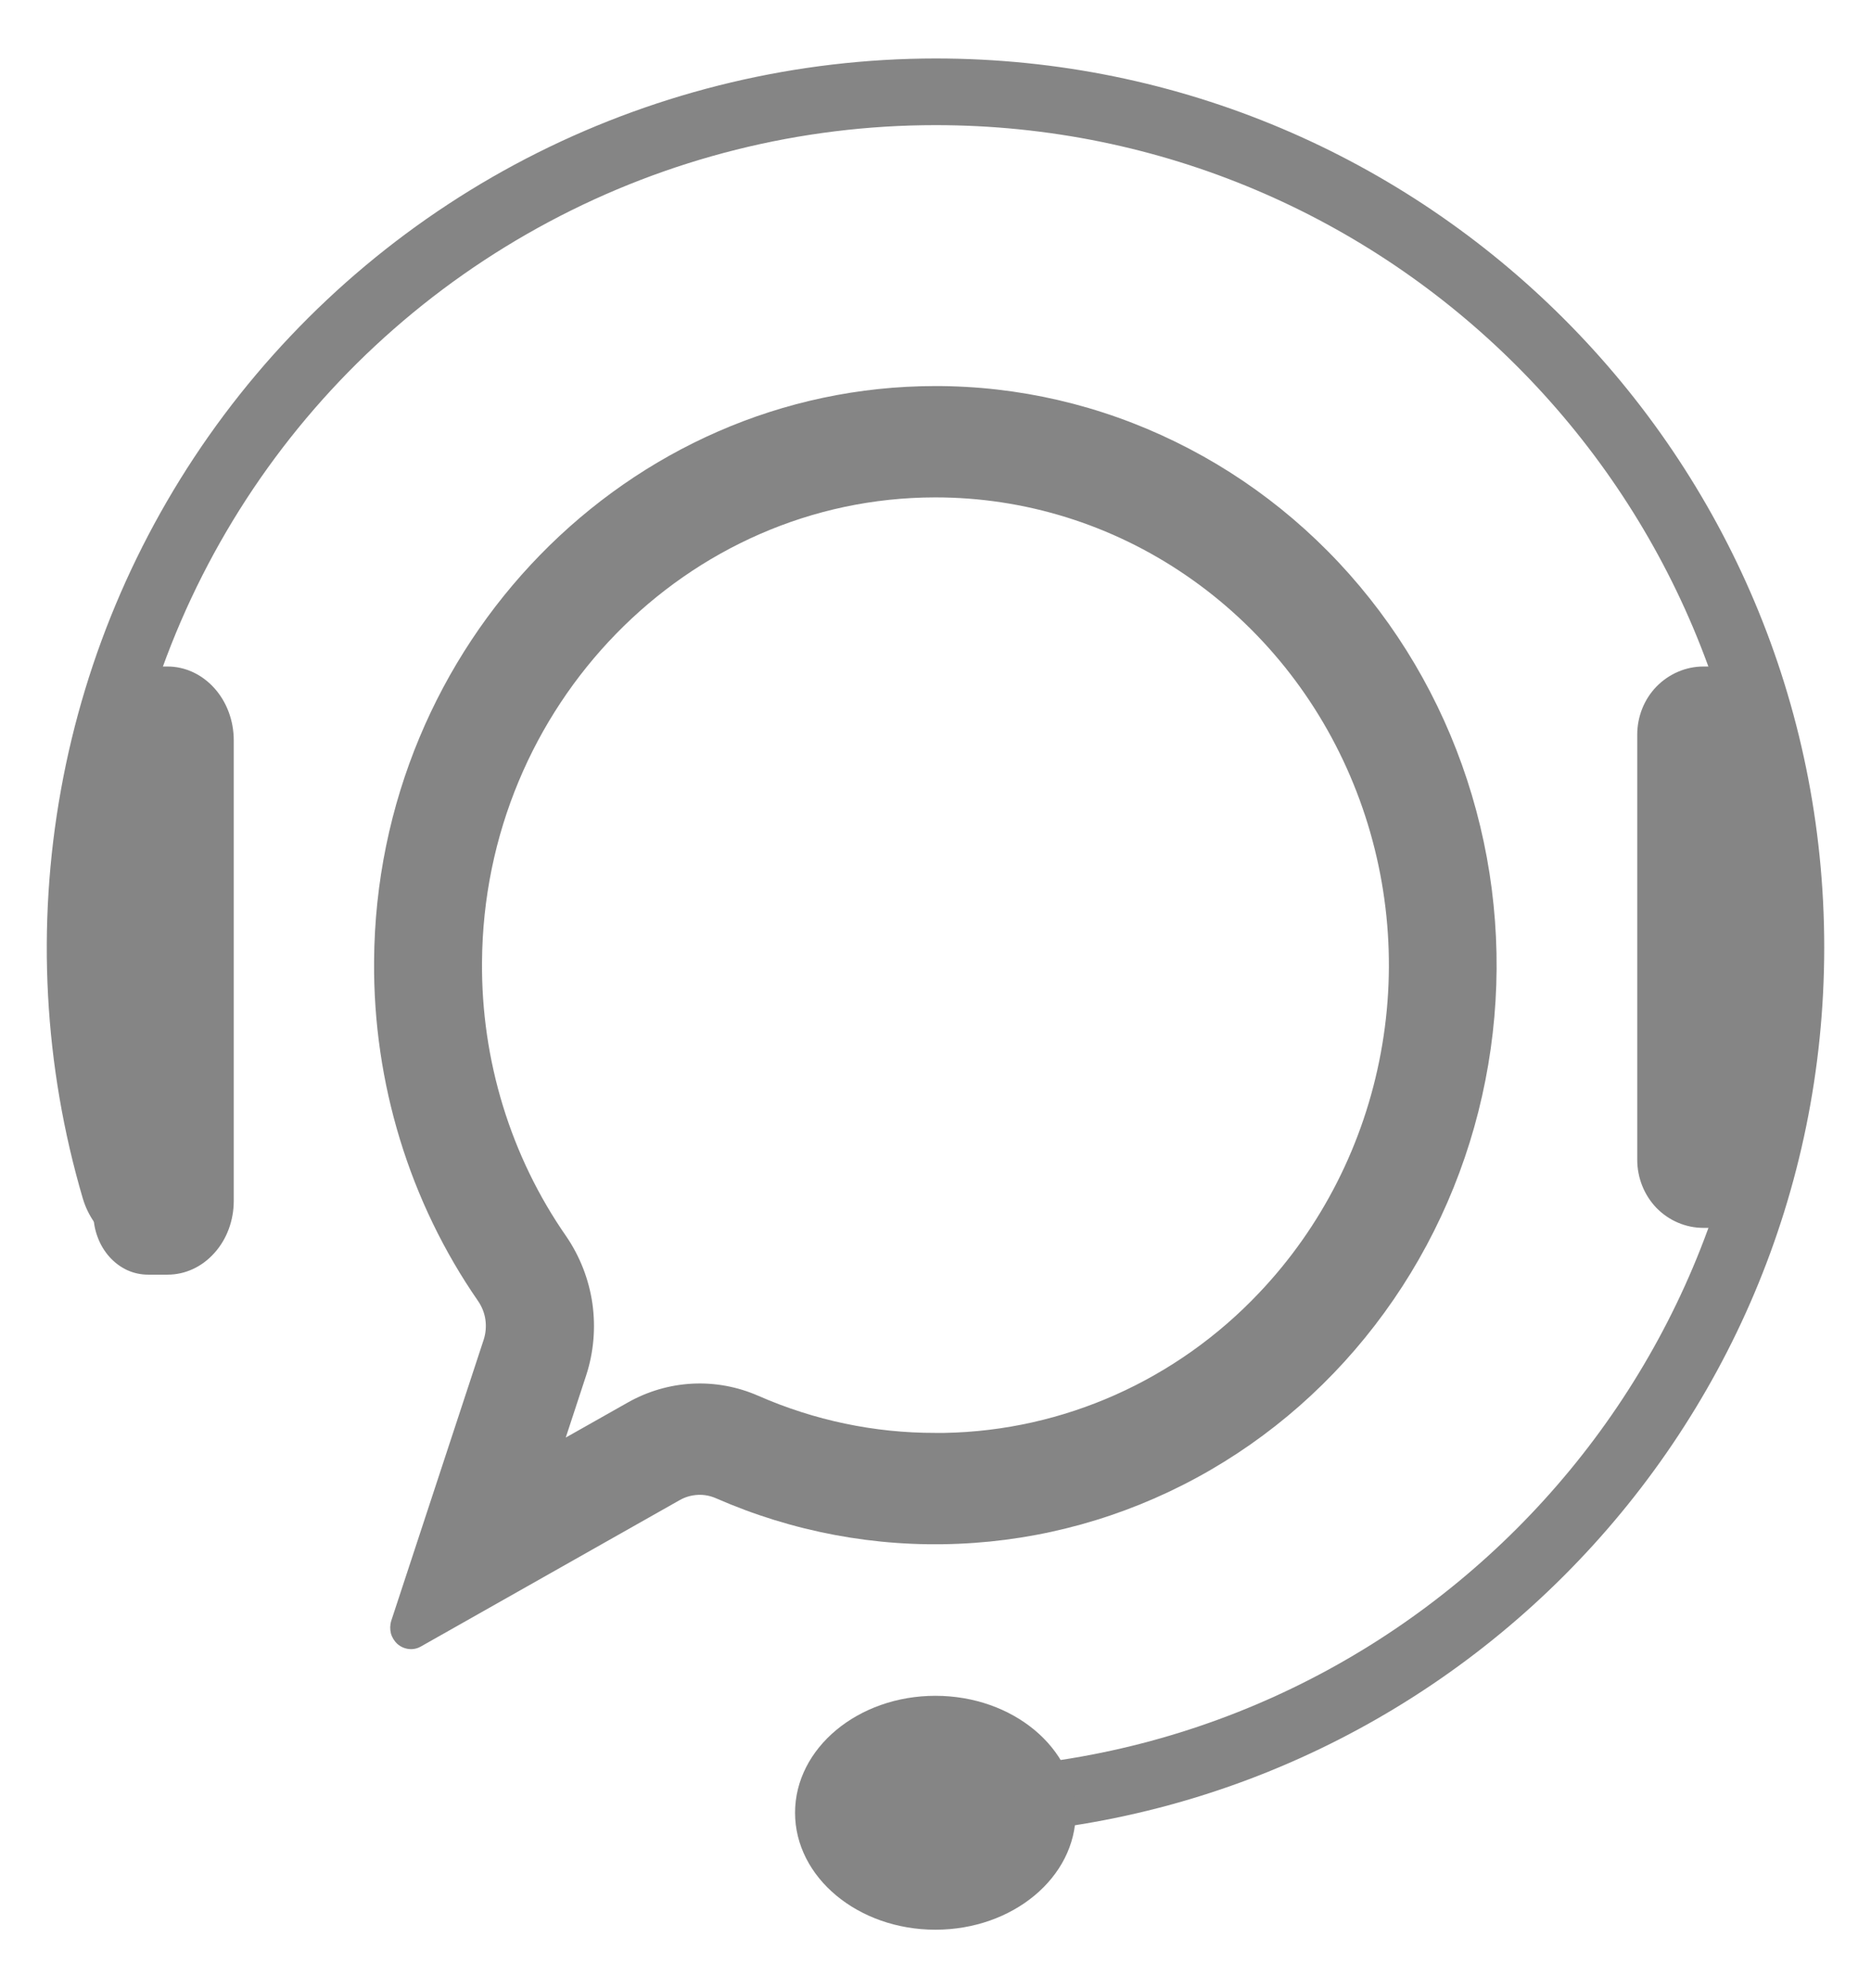
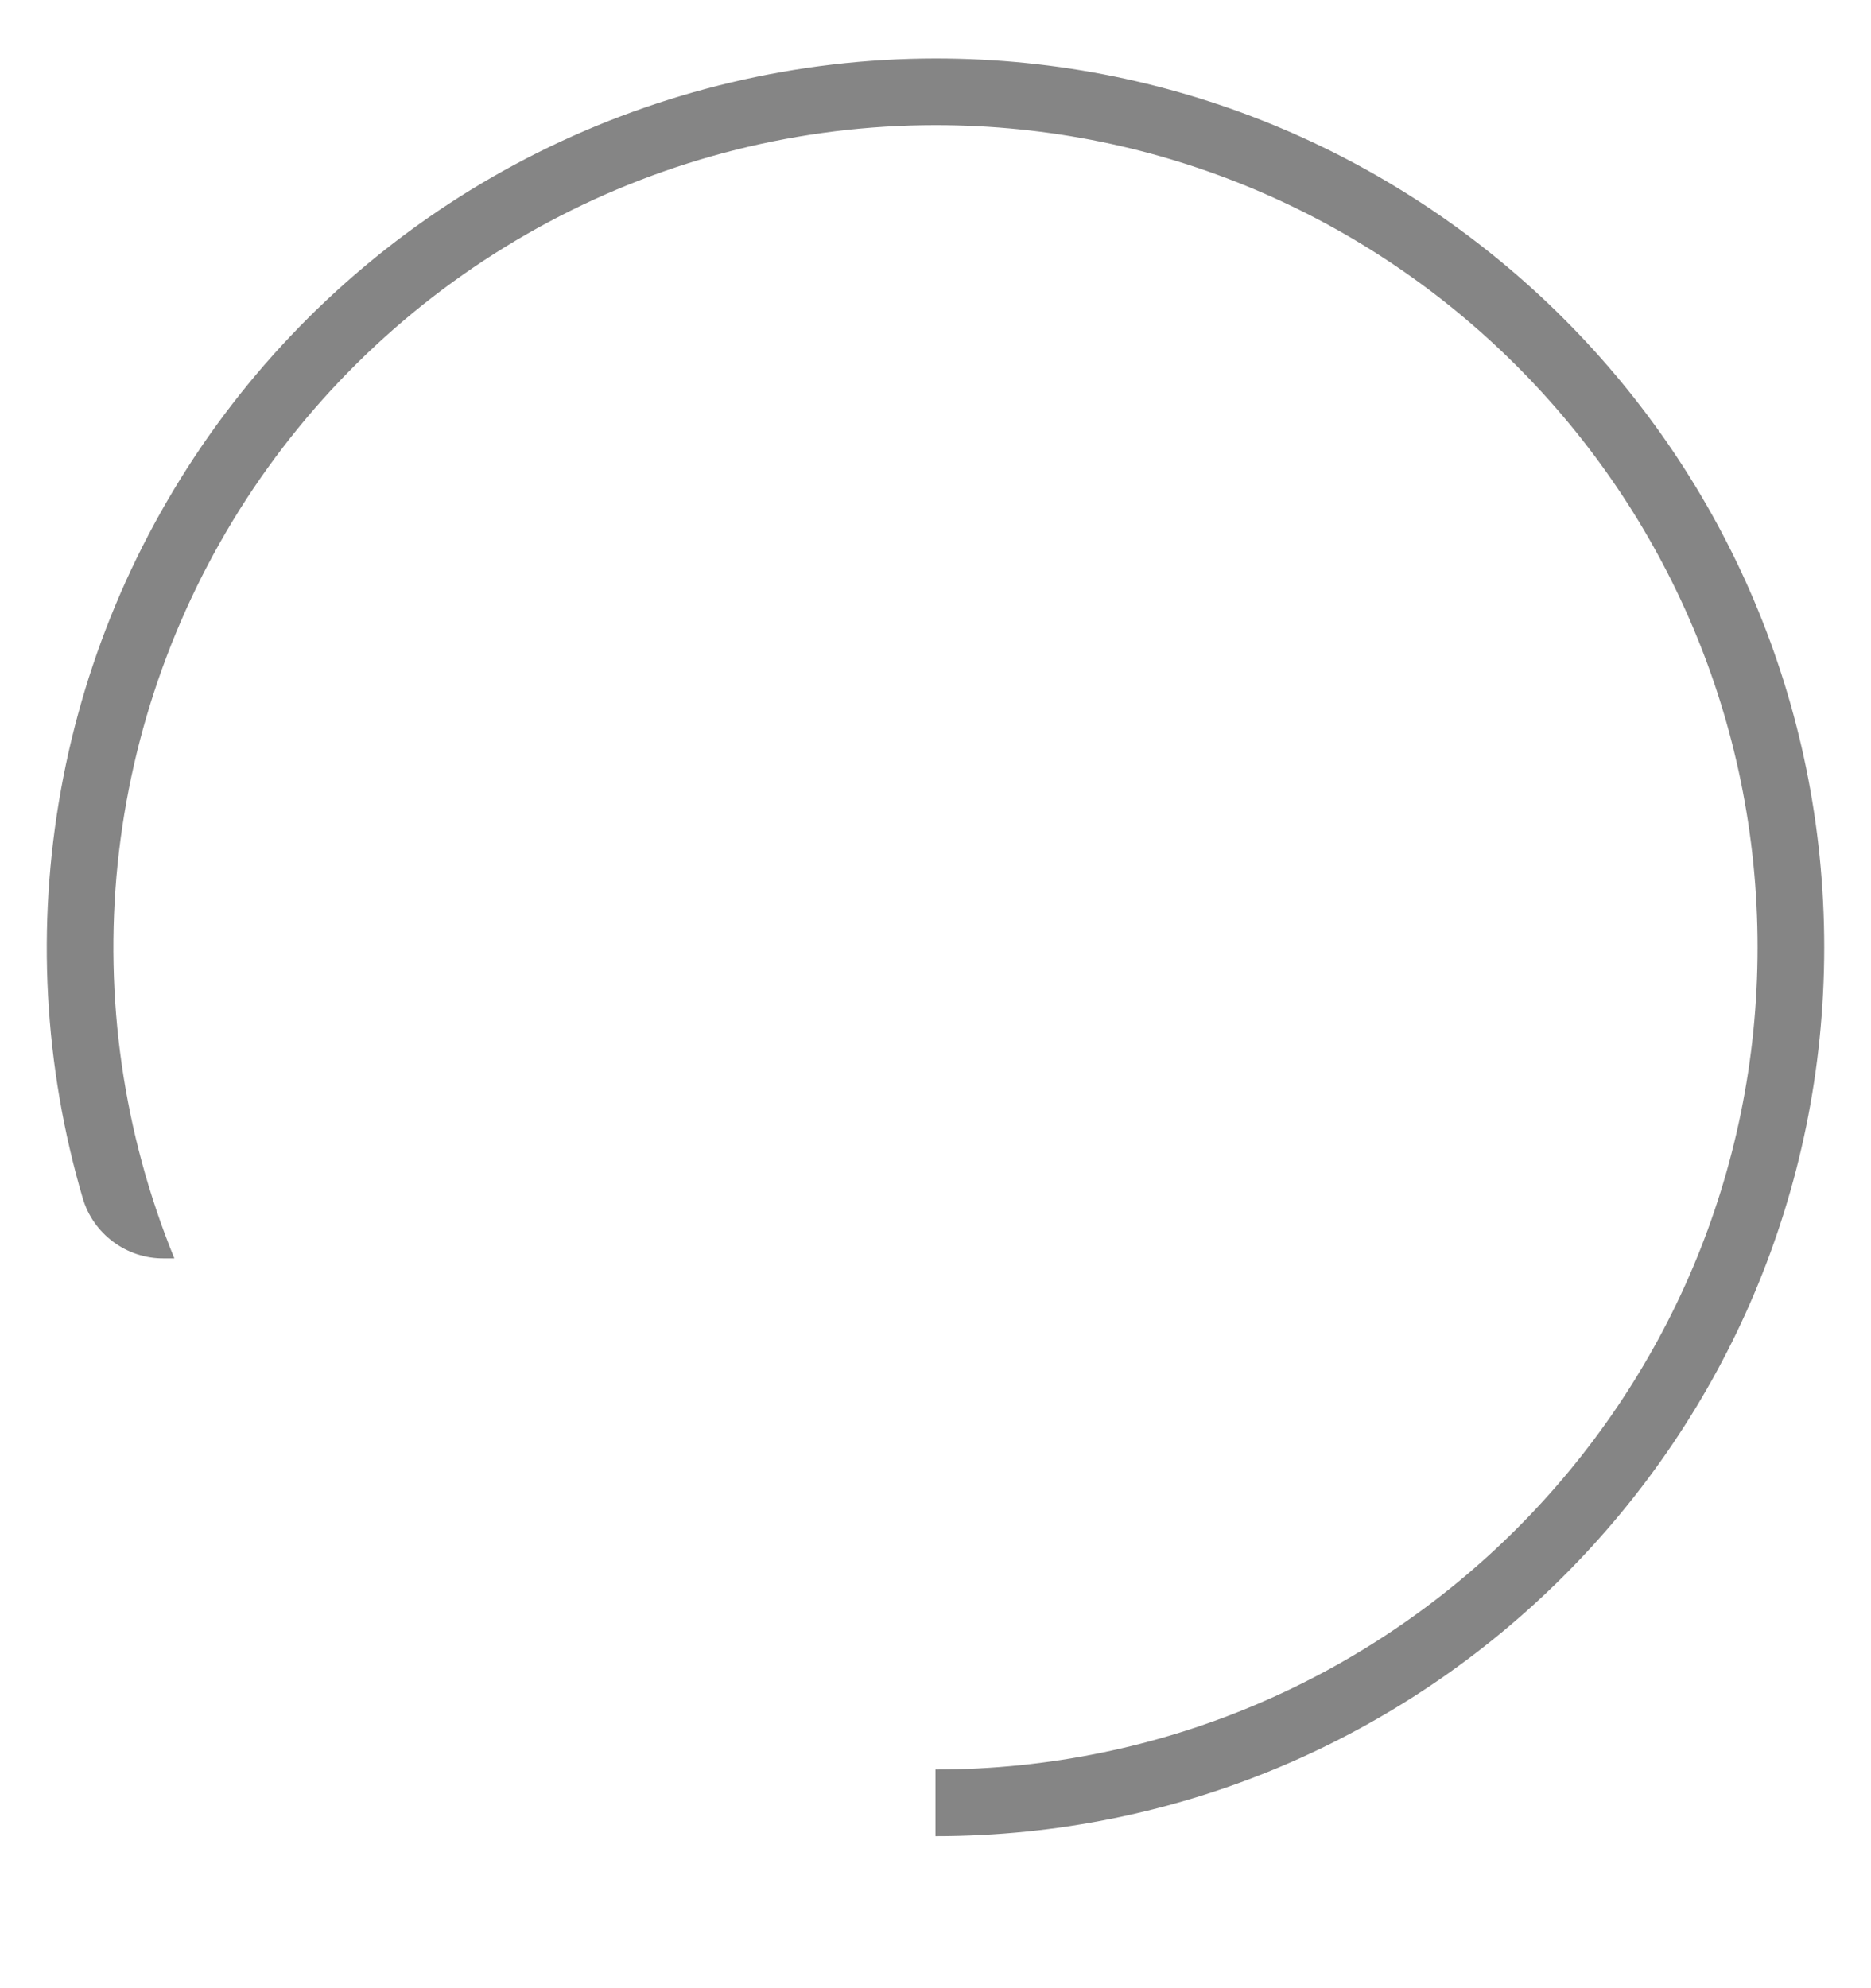
<svg xmlns="http://www.w3.org/2000/svg" width="16" height="17" viewBox="0 0 16 17" fill="none">
  <path d="M8 0.5C6.818 0.501 5.654 0.777 4.597 1.306C3.541 1.835 2.623 2.603 1.915 3.549C1.208 4.495 0.73 5.593 0.521 6.755C0.311 7.918 0.375 9.114 0.708 10.247C0.752 10.396 0.844 10.526 0.968 10.618C1.093 10.711 1.244 10.761 1.399 10.76H1.491C1.055 9.692 0.889 8.534 1.006 7.387C1.124 6.239 1.521 5.139 2.164 4.181C2.807 3.224 3.676 2.44 4.694 1.897C5.711 1.354 6.847 1.07 8 1.07C11.882 1.07 15.03 4.218 15.03 8.1C15.03 11.982 11.882 15.13 8 15.13V15.7C12.197 15.7 15.6 12.297 15.6 8.1C15.6 3.903 12.197 0.5 8 0.5Z" fill="#858585" />
-   <path d="M7.999 16.5C8.662 16.5 9.199 16.052 9.199 15.5C9.199 14.948 8.662 14.5 7.999 14.5C7.337 14.5 6.799 14.948 6.799 15.5C6.799 16.052 7.337 16.5 7.999 16.5Z" fill="#858585" />
-   <path d="M14.567 5.699C14.417 5.699 14.273 5.761 14.166 5.87C14.06 5.979 14.001 6.127 14.001 6.282V9.916C14.001 10.071 14.06 10.219 14.166 10.329C14.273 10.438 14.417 10.499 14.567 10.499H15.2V5.699H14.567Z" fill="#858585" />
-   <path d="M1.433 5.699H0.799V10.379C0.799 10.447 0.811 10.515 0.835 10.578C0.858 10.641 0.893 10.699 0.936 10.747C0.979 10.795 1.031 10.834 1.087 10.86C1.144 10.886 1.205 10.899 1.266 10.899H1.433C1.583 10.899 1.727 10.833 1.833 10.714C1.94 10.596 1.999 10.435 1.999 10.268V6.331C1.999 6.163 1.94 6.003 1.833 5.884C1.727 5.766 1.583 5.699 1.433 5.699Z" fill="#858585" />
-   <path d="M7.996 3.301C5.369 3.303 3.216 5.51 3.199 8.22C3.191 9.26 3.502 10.277 4.088 11.124C4.121 11.172 4.143 11.227 4.151 11.284C4.159 11.342 4.154 11.401 4.136 11.456L3.346 13.858C3.335 13.893 3.334 13.931 3.343 13.967C3.353 14.002 3.373 14.034 3.4 14.058C3.428 14.082 3.461 14.096 3.497 14.1C3.533 14.104 3.569 14.096 3.6 14.078L5.812 12.827C5.859 12.8 5.912 12.785 5.966 12.782C6.019 12.779 6.073 12.789 6.123 12.811C6.778 13.098 7.486 13.231 8.198 13.2C8.909 13.17 9.604 12.977 10.234 12.635C10.864 12.293 11.412 11.811 11.839 11.223C12.266 10.636 12.561 9.958 12.702 9.239C12.844 8.519 12.829 7.776 12.658 7.064C12.487 6.351 12.165 5.686 11.714 5.118C11.264 4.55 10.696 4.092 10.053 3.778C9.41 3.463 8.707 3.3 7.996 3.301ZM10.769 11.053C10.061 11.802 9.094 12.233 8.079 12.252H7.998C7.478 12.253 6.964 12.145 6.485 11.935C6.307 11.857 6.114 11.821 5.921 11.831C5.727 11.841 5.539 11.896 5.369 11.992L4.838 12.292L5.012 11.762C5.077 11.564 5.095 11.353 5.066 11.146C5.036 10.939 4.959 10.742 4.842 10.571C4.367 9.888 4.115 9.066 4.122 8.226C4.136 6.037 5.874 4.255 7.996 4.253C8.76 4.252 9.507 4.484 10.143 4.92C10.78 5.356 11.278 5.975 11.574 6.702C11.87 7.428 11.952 8.229 11.808 9.003C11.665 9.777 11.303 10.49 10.769 11.053Z" fill="#858585" />
</svg>